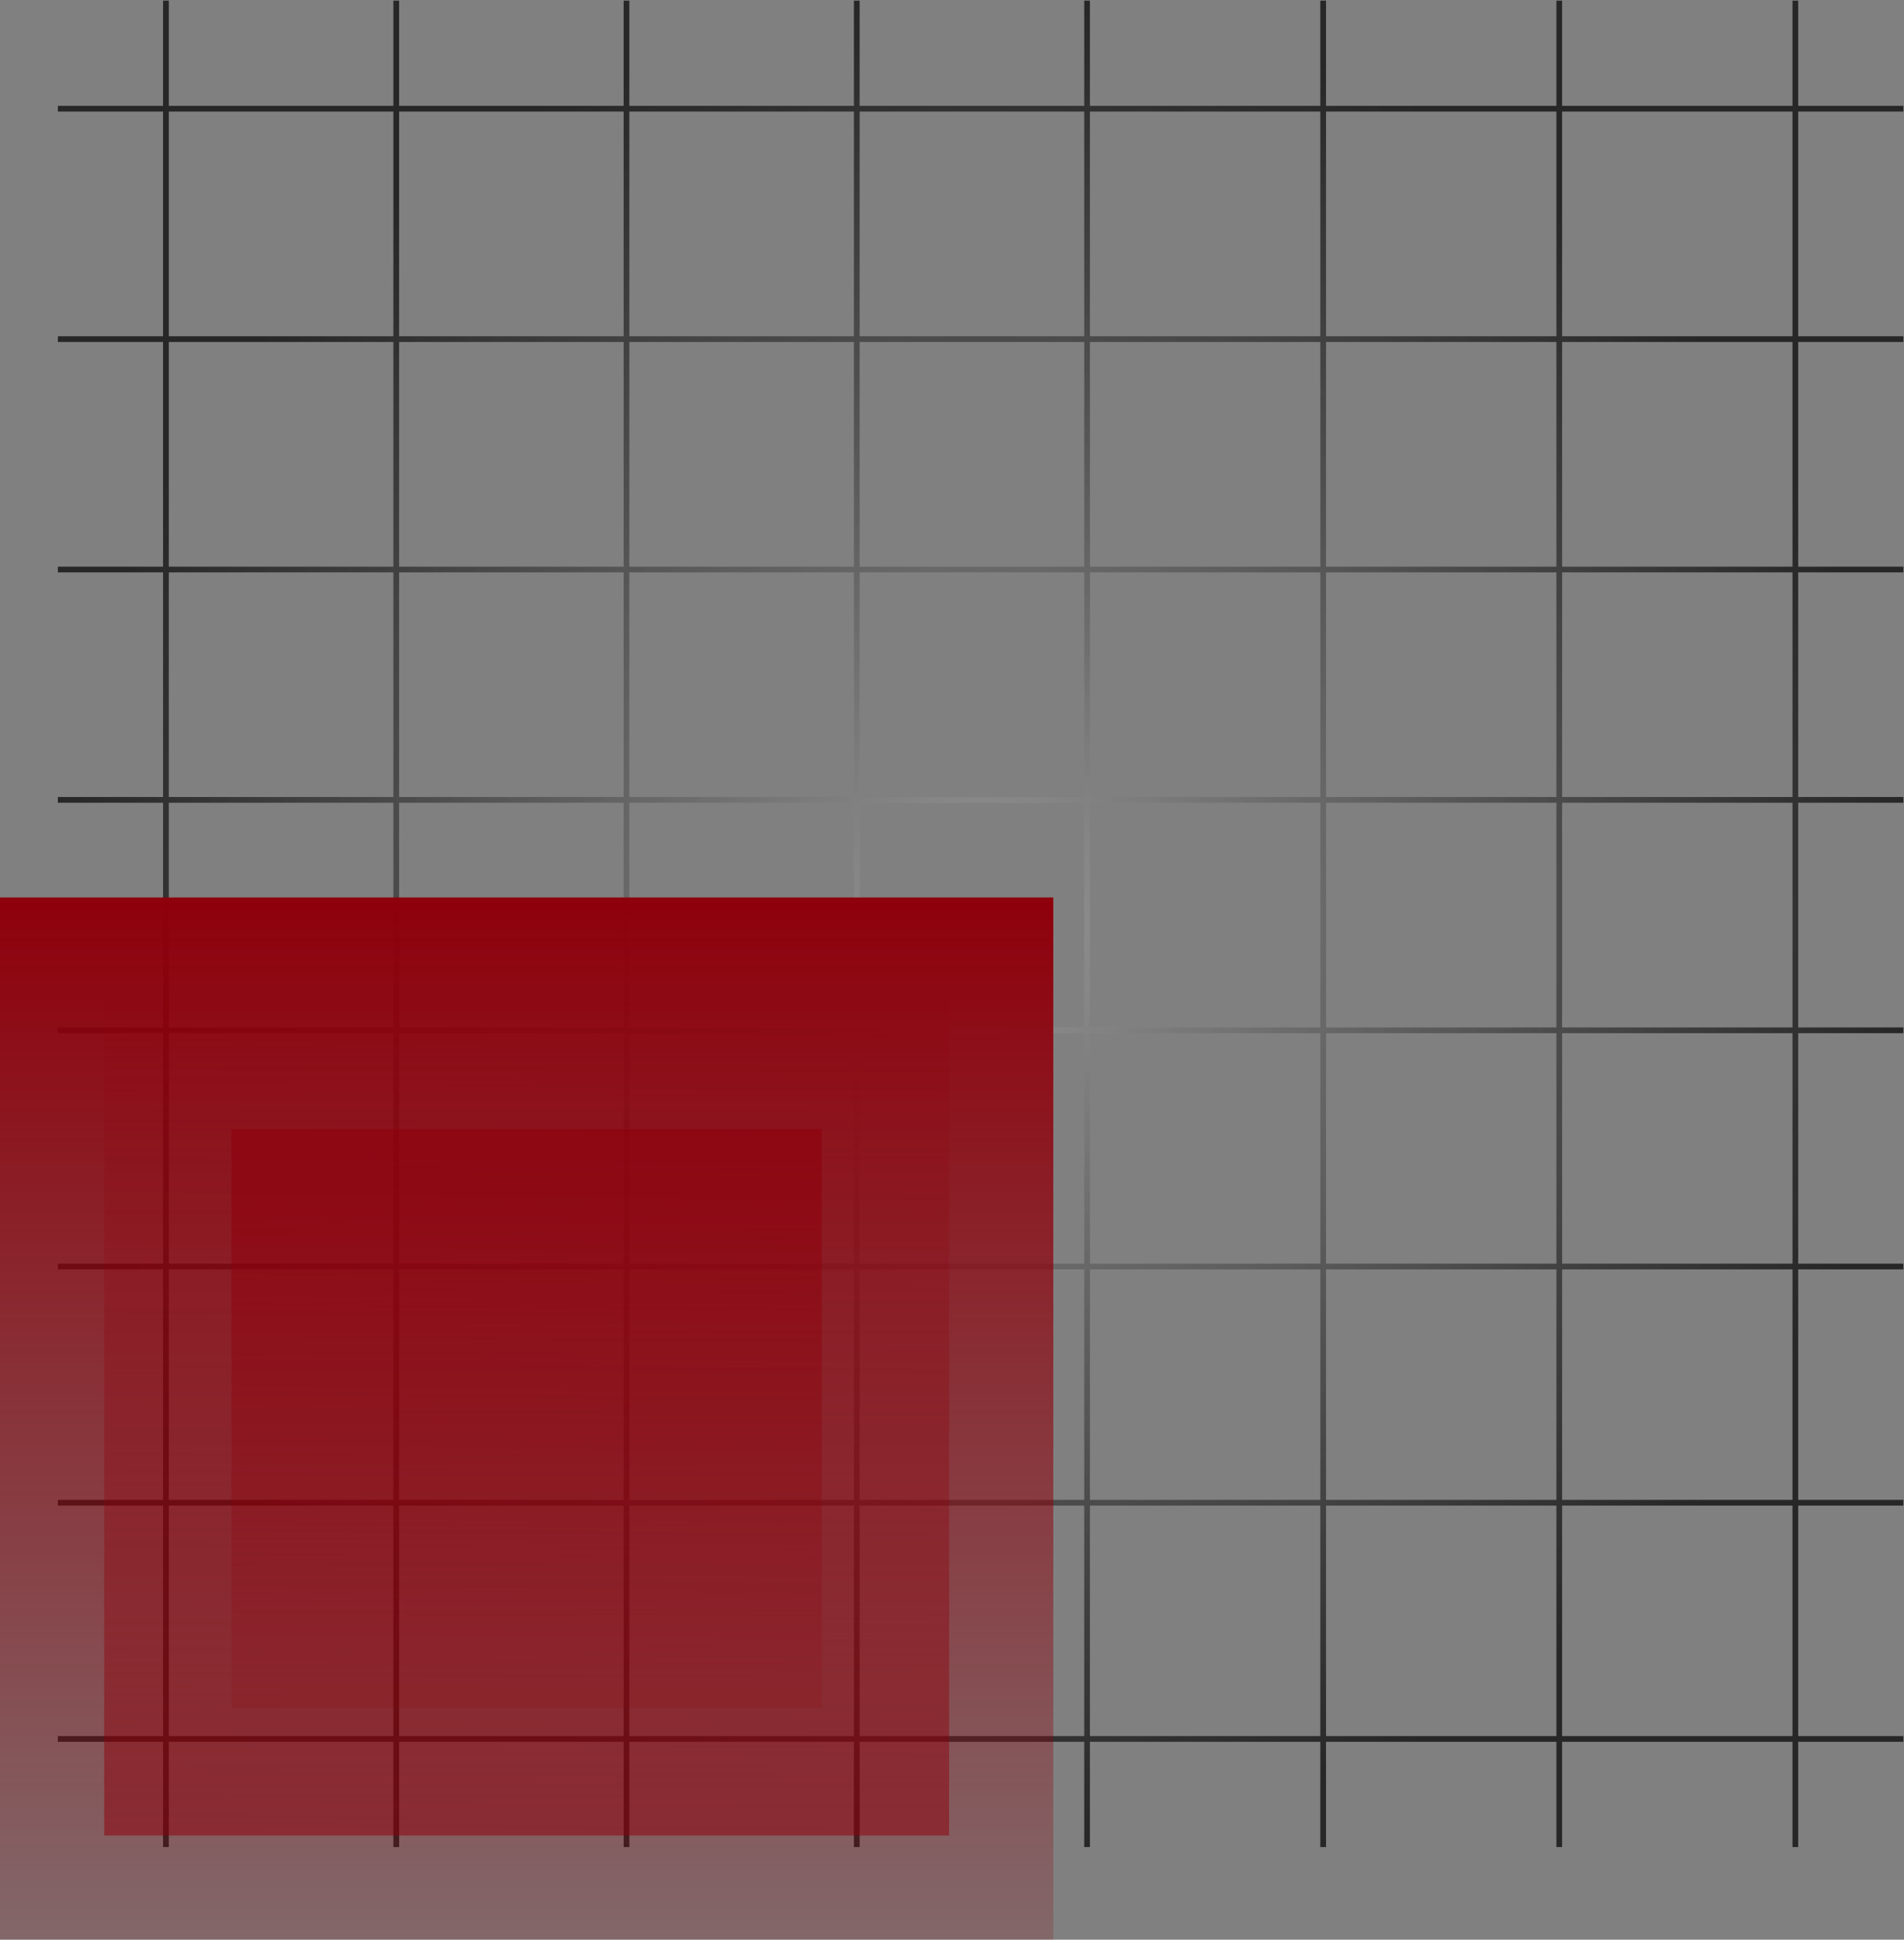
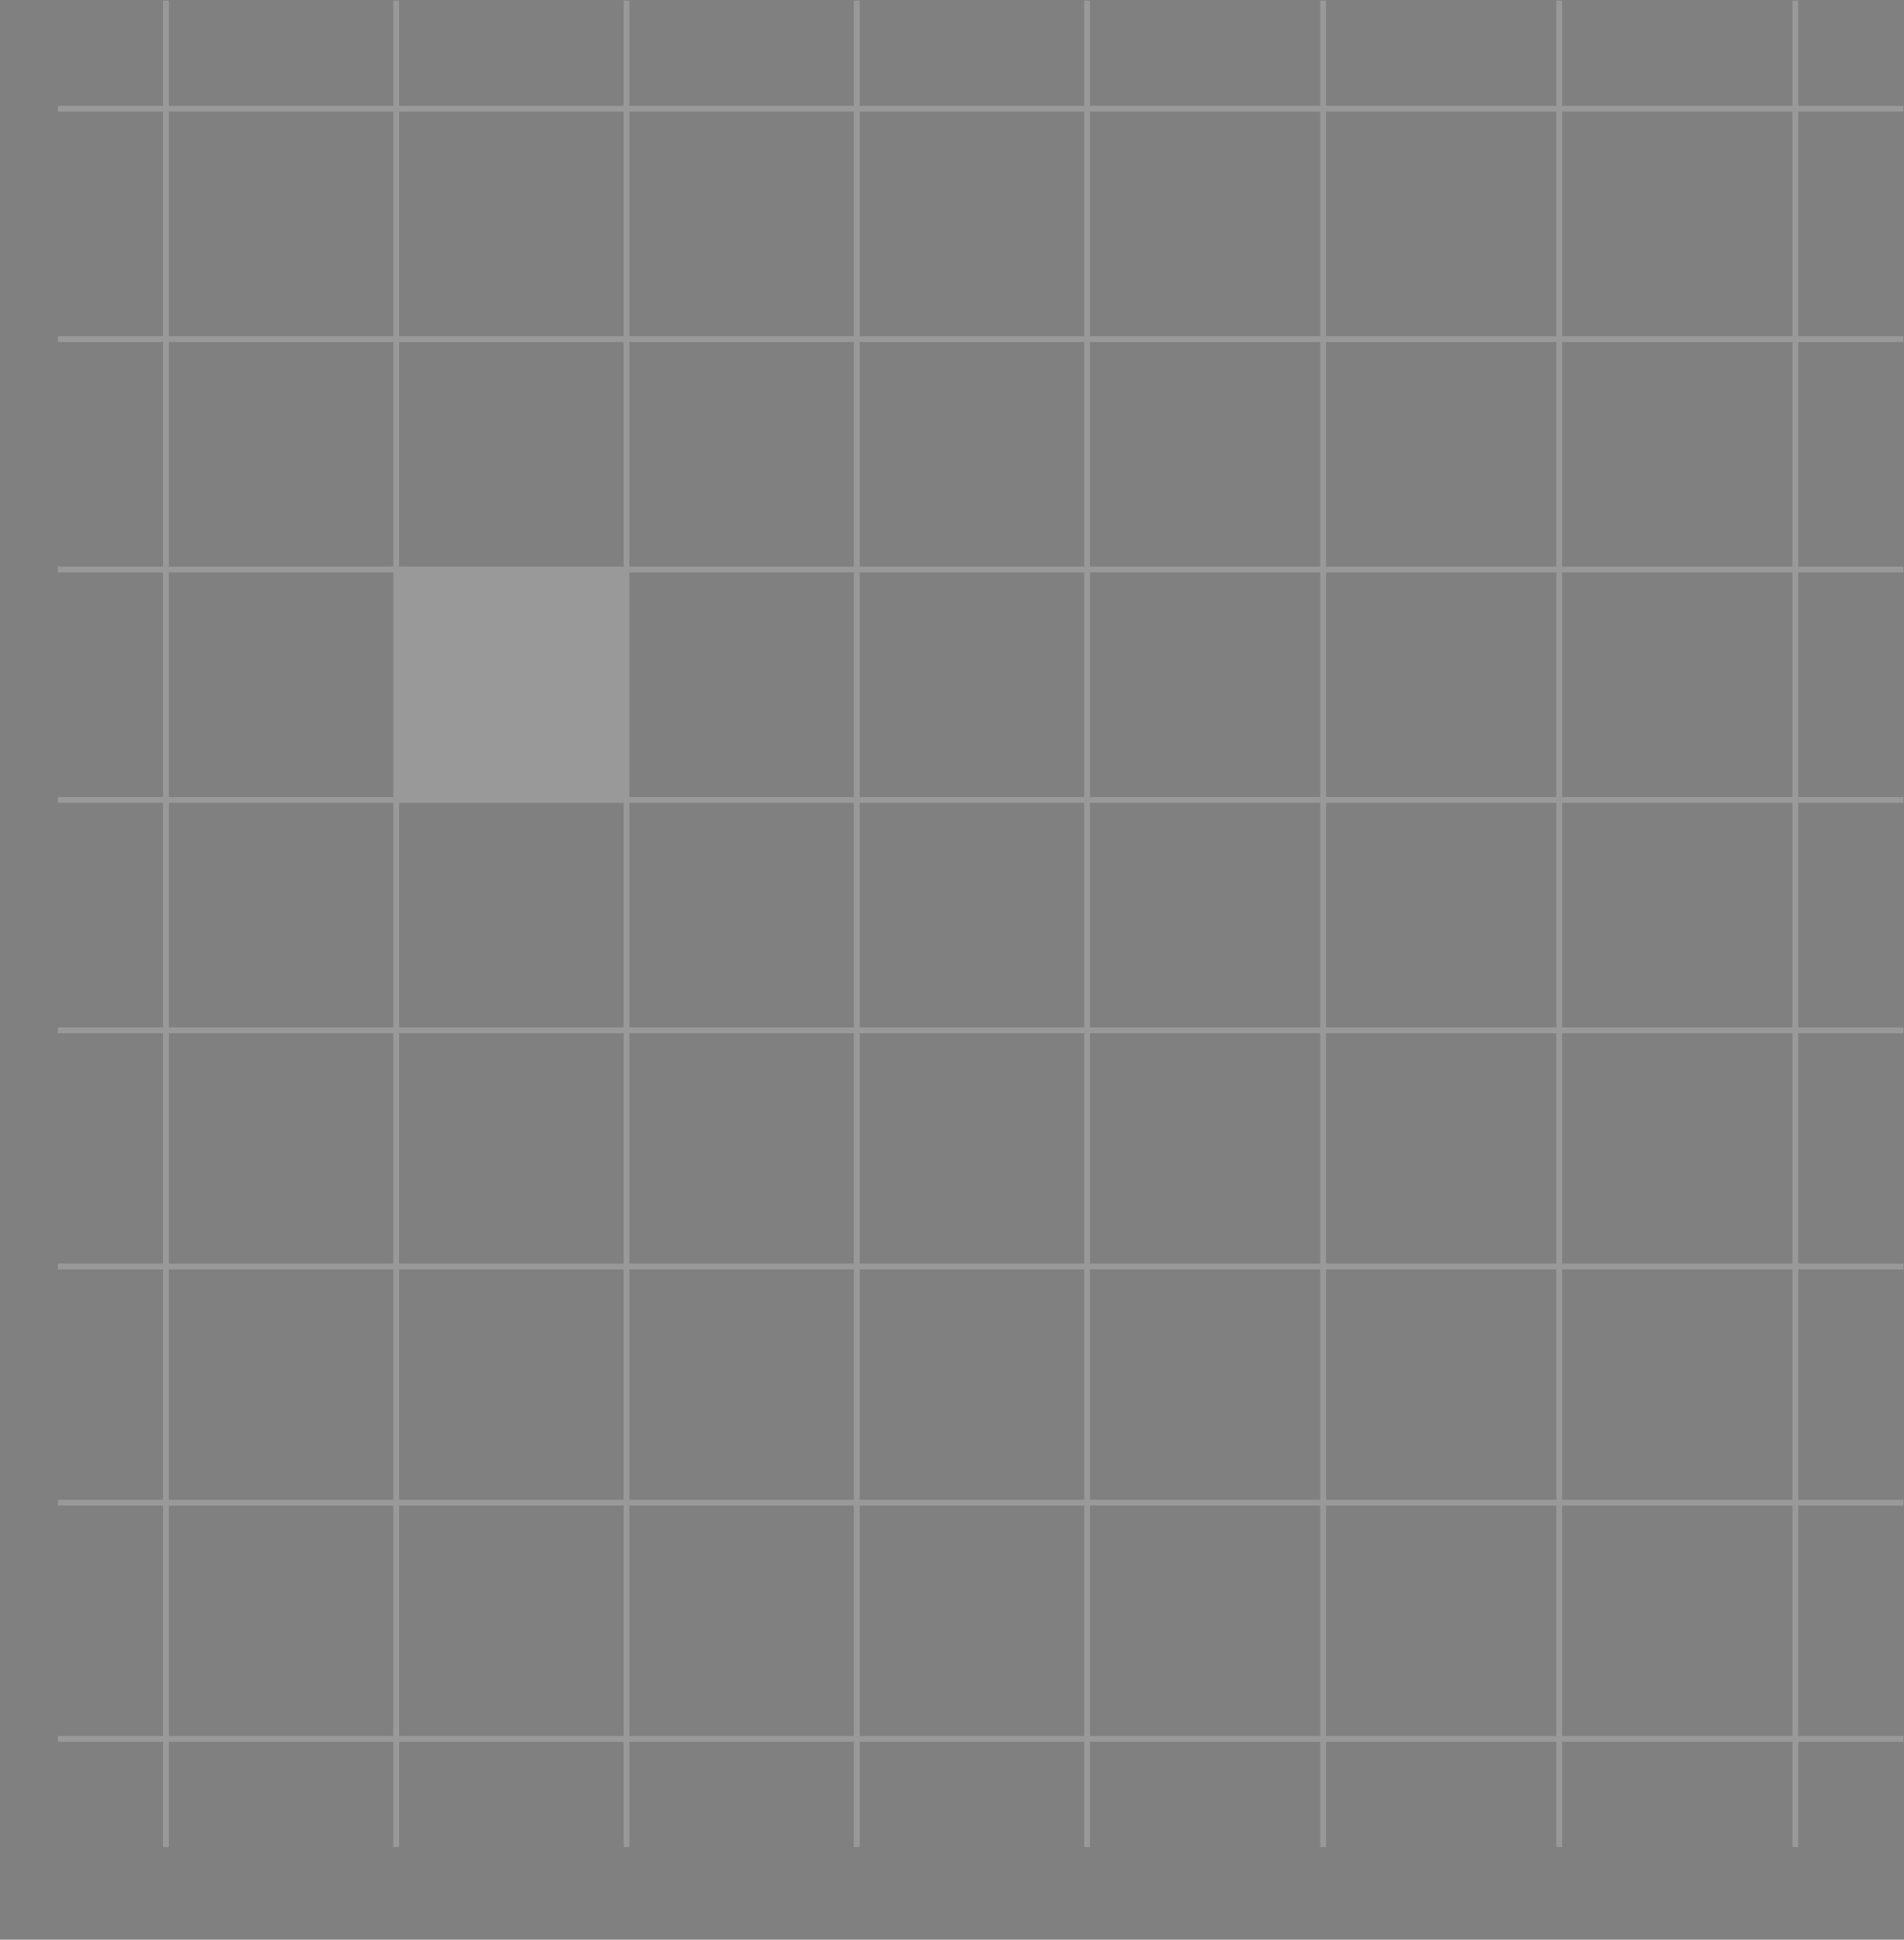
<svg xmlns="http://www.w3.org/2000/svg" width="329" height="335" viewBox="0 0 329 335" fill="none">
  <rect x="0" y="0" width="329" height="335" fill="#808080" stroke="none" />
-   <path fill-rule="evenodd" clip-rule="evenodd" d="M28.174 300.826V319H29.174V300.826H67.965V319H68.965V300.826H107.756V319H108.756V300.826H147.547V319H148.547V300.826H187.338V319H188.338V300.826H228.133V319H229.133V300.826H268.928V319H269.928V300.826H309.723V319H310.723V300.826H328.898V299.826H310.723V260.031H328.898V259.031H310.723V219.236H328.898V218.236H310.723V178.441H328.898V177.441H310.723V138.65H328.898V137.65H310.723V98.859H328.898V97.859H310.723V59.068H328.898V58.068H310.723V19.277H328.898V18.277H310.723V0.103H309.723V18.277L269.928 18.277V0.103H268.928V18.277L229.133 18.277V0.103H228.133V18.277L188.338 18.277V0.103H187.338V18.277L148.547 18.277V0.103H147.547V18.277L108.756 18.277V0.103H107.756V18.277L68.965 18.277V0.103H67.965V18.277L29.174 18.277V0.103H28.174V18.277H10V19.277H28.174V58.068H10V59.068H28.174V97.859H10V98.859H28.174V137.65H10V138.65H28.174V177.441H10V178.441H28.174V218.236H10V219.236H28.174V259.031H10V260.031H28.174V299.826H10V300.826H28.174ZM29.174 299.826H67.965V260.031H29.174V299.826ZM68.965 299.826H107.756V260.031H68.965V299.826ZM108.756 299.826H147.547V260.031H108.756V299.826ZM148.547 299.826H187.338V260.031H148.547V299.826ZM188.338 299.826H228.133V260.031H188.338V299.826ZM229.133 299.826H268.928V260.031H229.133V299.826ZM269.928 299.826H309.723V260.031H269.928V299.826ZM309.723 219.236V259.031H269.928V219.236H309.723ZM309.723 178.441V218.236H269.928V178.441H309.723ZM309.723 138.65V177.441H269.928V138.65L309.723 138.65ZM309.723 98.859V137.65L269.928 137.65V98.859L309.723 98.859ZM309.723 59.068V97.859L269.928 97.859V59.068L309.723 59.068ZM309.723 19.277V58.068L269.928 58.068V19.277L309.723 19.277ZM29.174 259.031H67.965V219.236H29.174V259.031ZM68.965 259.031H107.756V219.236H68.965V259.031ZM108.756 259.031H147.547V219.236H108.756V259.031ZM148.547 259.031H187.338V219.236L148.547 219.236V259.031ZM188.338 259.031H228.133V219.236H188.338V259.031ZM229.133 259.031H268.928V219.236H229.133V259.031ZM268.928 178.441V218.236H229.133V178.441H268.928ZM268.928 138.65V177.441H229.133V138.65H268.928ZM268.928 98.859V137.65H229.133V98.859H268.928ZM268.928 59.068V97.859H229.133V59.068H268.928ZM268.928 19.277V58.068H229.133V19.277L268.928 19.277ZM29.174 218.236H67.965V178.441H29.174V218.236ZM68.965 218.236H107.756V178.441H68.965V218.236ZM108.756 218.236H147.547V178.441H108.756V218.236ZM148.547 218.236L187.338 218.236V178.441L148.547 178.441V218.236ZM188.338 218.236H228.133V178.441H188.338V218.236ZM228.133 138.65V177.441H188.338V138.65H228.133ZM228.133 98.859V137.65H188.338V98.859H228.133ZM228.133 59.068V97.859H188.338V59.068L228.133 59.068ZM228.133 19.277V58.068L188.338 58.068V19.277L228.133 19.277ZM29.174 177.441H67.965V138.65H29.174V177.441ZM68.965 177.441H107.756V138.65H68.965V177.441ZM108.756 177.441H147.547V138.65H108.756V177.441ZM148.547 177.441L187.338 177.441V138.65H148.547V177.441ZM187.338 98.859V137.65H148.547V98.859H187.338ZM187.338 59.068V97.859H148.547V59.068H187.338ZM187.338 19.277V58.068H148.547V19.277L187.338 19.277ZM29.174 137.65H67.965V98.859H29.174V137.65ZM68.965 137.65H107.756V98.859L68.965 98.859V137.65ZM108.756 137.65H147.547V98.859H108.756V137.65ZM147.547 59.068V97.859H108.756V59.068L147.547 59.068ZM147.547 19.277V58.068L108.756 58.068V19.277L147.547 19.277ZM29.174 97.859H67.965V59.068L29.174 59.068V97.859ZM68.965 97.859L107.756 97.859V59.068H68.965V97.859ZM107.756 19.277V58.068H68.965V19.277L107.756 19.277ZM29.174 58.068L67.965 58.068V19.277L29.174 19.277V58.068Z" fill="white" fill-opacity="0.2" />
-   <path fill-rule="evenodd" clip-rule="evenodd" d="M28.174 300.826V319H29.174V300.826H67.965V319H68.965V300.826H107.756V319H108.756V300.826H147.547V319H148.547V300.826H187.338V319H188.338V300.826H228.133V319H229.133V300.826H268.928V319H269.928V300.826H309.723V319H310.723V300.826H328.898V299.826H310.723V260.031H328.898V259.031H310.723V219.236H328.898V218.236H310.723V178.441H328.898V177.441H310.723V138.65H328.898V137.65H310.723V98.859H328.898V97.859H310.723V59.068H328.898V58.068H310.723V19.277H328.898V18.277H310.723V0.103H309.723V18.277L269.928 18.277V0.103H268.928V18.277L229.133 18.277V0.103H228.133V18.277L188.338 18.277V0.103H187.338V18.277L148.547 18.277V0.103H147.547V18.277L108.756 18.277V0.103H107.756V18.277L68.965 18.277V0.103H67.965V18.277L29.174 18.277V0.103H28.174V18.277H10V19.277H28.174V58.068H10V59.068H28.174V97.859H10V98.859H28.174V137.65H10V138.65H28.174V177.441H10V178.441H28.174V218.236H10V219.236H28.174V259.031H10V260.031H28.174V299.826H10V300.826H28.174ZM29.174 299.826H67.965V260.031H29.174V299.826ZM68.965 299.826H107.756V260.031H68.965V299.826ZM108.756 299.826H147.547V260.031H108.756V299.826ZM148.547 299.826H187.338V260.031H148.547V299.826ZM188.338 299.826H228.133V260.031H188.338V299.826ZM229.133 299.826H268.928V260.031H229.133V299.826ZM269.928 299.826H309.723V260.031H269.928V299.826ZM309.723 219.236V259.031H269.928V219.236H309.723ZM309.723 178.441V218.236H269.928V178.441H309.723ZM309.723 138.65V177.441H269.928V138.65L309.723 138.65ZM309.723 98.859V137.65L269.928 137.65V98.859L309.723 98.859ZM309.723 59.068V97.859L269.928 97.859V59.068L309.723 59.068ZM309.723 19.277V58.068L269.928 58.068V19.277L309.723 19.277ZM29.174 259.031H67.965V219.236H29.174V259.031ZM68.965 259.031H107.756V219.236H68.965V259.031ZM108.756 259.031H147.547V219.236H108.756V259.031ZM148.547 259.031H187.338V219.236L148.547 219.236V259.031ZM188.338 259.031H228.133V219.236H188.338V259.031ZM229.133 259.031H268.928V219.236H229.133V259.031ZM268.928 178.441V218.236H229.133V178.441H268.928ZM268.928 138.65V177.441H229.133V138.65H268.928ZM268.928 98.859V137.65H229.133V98.859H268.928ZM268.928 59.068V97.859H229.133V59.068H268.928ZM268.928 19.277V58.068H229.133V19.277L268.928 19.277ZM29.174 218.236H67.965V178.441H29.174V218.236ZM68.965 218.236H107.756V178.441H68.965V218.236ZM108.756 218.236H147.547V178.441H108.756V218.236ZM148.547 218.236L187.338 218.236V178.441L148.547 178.441V218.236ZM188.338 218.236H228.133V178.441H188.338V218.236ZM228.133 138.65V177.441H188.338V138.65H228.133ZM228.133 98.859V137.65H188.338V98.859H228.133ZM228.133 59.068V97.859H188.338V59.068L228.133 59.068ZM228.133 19.277V58.068L188.338 58.068V19.277L228.133 19.277ZM29.174 177.441H67.965V138.65H29.174V177.441ZM68.965 177.441H107.756V138.65H68.965V177.441ZM108.756 177.441H147.547V138.65H108.756V177.441ZM148.547 177.441L187.338 177.441V138.65H148.547V177.441ZM187.338 98.859V137.65H148.547V98.859H187.338ZM187.338 59.068V97.859H148.547V59.068H187.338ZM187.338 19.277V58.068H148.547V19.277L187.338 19.277ZM29.174 137.65H67.965V98.859H29.174V137.65ZM68.965 137.65H107.756V98.859L68.965 98.859V137.65ZM108.756 137.65H147.547V98.859H108.756V137.65ZM147.547 59.068V97.859H108.756V59.068L147.547 59.068ZM147.547 19.277V58.068L108.756 58.068V19.277L147.547 19.277ZM29.174 97.859H67.965V59.068L29.174 59.068V97.859ZM68.965 97.859L107.756 97.859V59.068H68.965V97.859ZM107.756 19.277V58.068H68.965V19.277L107.756 19.277ZM29.174 58.068L67.965 58.068V19.277L29.174 19.277V58.068Z" fill="url(#paint0_radial_464_5)" />
-   <rect y="155" width="182" height="180" fill="url(#paint1_linear_464_5)" />
-   <rect opacity="0.6" x="18" y="173" width="146" height="144" fill="url(#paint2_linear_464_5)" />
-   <rect opacity="0.7" x="142" y="295" width="102" height="100" transform="rotate(-180 142 295)" fill="url(#paint3_linear_464_5)" />
+   <path fill-rule="evenodd" clip-rule="evenodd" d="M28.174 300.826V319H29.174V300.826H67.965V319H68.965V300.826H107.756V319H108.756V300.826H147.547V319H148.547V300.826H187.338V319H188.338V300.826H228.133V319H229.133V300.826H268.928V319H269.928V300.826H309.723V319H310.723V300.826H328.898V299.826H310.723V260.031H328.898V259.031H310.723V219.236H328.898V218.236H310.723V178.441H328.898V177.441H310.723V138.65H328.898V137.65H310.723V98.859H328.898V97.859H310.723V59.068H328.898V58.068H310.723V19.277H328.898V18.277H310.723V0.103H309.723V18.277L269.928 18.277V0.103H268.928V18.277L229.133 18.277V0.103H228.133V18.277L188.338 18.277V0.103H187.338V18.277L148.547 18.277V0.103H147.547V18.277L108.756 18.277V0.103H107.756V18.277L68.965 18.277V0.103H67.965V18.277L29.174 18.277V0.103H28.174V18.277H10V19.277H28.174V58.068H10V59.068H28.174V97.859H10V98.859H28.174V137.65H10V138.65H28.174V177.441H10V178.441H28.174V218.236H10V219.236H28.174V259.031H10V260.031H28.174V299.826H10V300.826H28.174ZM29.174 299.826H67.965V260.031H29.174V299.826ZM68.965 299.826H107.756V260.031H68.965V299.826ZM108.756 299.826H147.547V260.031H108.756V299.826ZM148.547 299.826H187.338V260.031H148.547V299.826ZM188.338 299.826H228.133V260.031H188.338V299.826ZM229.133 299.826H268.928V260.031H229.133V299.826ZM269.928 299.826H309.723V260.031H269.928V299.826ZM309.723 219.236V259.031H269.928V219.236H309.723ZM309.723 178.441V218.236H269.928V178.441H309.723ZM309.723 138.65V177.441H269.928V138.65L309.723 138.65ZM309.723 98.859V137.65L269.928 137.65V98.859L309.723 98.859ZM309.723 59.068V97.859L269.928 97.859V59.068L309.723 59.068ZM309.723 19.277V58.068L269.928 58.068V19.277L309.723 19.277ZM29.174 259.031H67.965V219.236H29.174V259.031ZM68.965 259.031H107.756V219.236H68.965V259.031ZM108.756 259.031H147.547V219.236H108.756V259.031ZM148.547 259.031H187.338V219.236L148.547 219.236V259.031ZM188.338 259.031H228.133V219.236H188.338V259.031ZM229.133 259.031H268.928V219.236H229.133V259.031ZM268.928 178.441V218.236H229.133V178.441H268.928ZM268.928 138.65V177.441H229.133V138.65H268.928ZM268.928 98.859V137.65H229.133V98.859H268.928ZM268.928 59.068V97.859H229.133V59.068H268.928ZM268.928 19.277V58.068H229.133V19.277L268.928 19.277ZM29.174 218.236H67.965V178.441H29.174V218.236ZM68.965 218.236H107.756V178.441H68.965V218.236ZM108.756 218.236H147.547V178.441H108.756V218.236ZM148.547 218.236L187.338 218.236V178.441L148.547 178.441V218.236ZM188.338 218.236H228.133V178.441H188.338V218.236ZM228.133 138.65V177.441H188.338V138.65H228.133ZM228.133 98.859V137.65H188.338V98.859H228.133ZM228.133 59.068V97.859H188.338V59.068L228.133 59.068ZM228.133 19.277V58.068L188.338 58.068V19.277L228.133 19.277ZM29.174 177.441H67.965V138.65H29.174V177.441ZM68.965 177.441H107.756V138.65H68.965V177.441ZM108.756 177.441H147.547V138.65H108.756V177.441ZM148.547 177.441L187.338 177.441V138.65H148.547V177.441ZM187.338 98.859V137.65H148.547V98.859H187.338ZM187.338 59.068V97.859H148.547V59.068H187.338ZM187.338 19.277V58.068H148.547V19.277L187.338 19.277ZM29.174 137.65H67.965V98.859H29.174V137.65ZM68.965 137.65V98.859L68.965 98.859V137.65ZM108.756 137.65H147.547V98.859H108.756V137.65ZM147.547 59.068V97.859H108.756V59.068L147.547 59.068ZM147.547 19.277V58.068L108.756 58.068V19.277L147.547 19.277ZM29.174 97.859H67.965V59.068L29.174 59.068V97.859ZM68.965 97.859L107.756 97.859V59.068H68.965V97.859ZM107.756 19.277V58.068H68.965V19.277L107.756 19.277ZM29.174 58.068L67.965 58.068V19.277L29.174 19.277V58.068Z" fill="white" fill-opacity="0.2" />
  <defs>
    <radialGradient id="paint0_radial_464_5" cx="0" cy="0" r="1" gradientUnits="userSpaceOnUse" gradientTransform="translate(169.449 159.551) rotate(90) scale(159.449)">
      <stop stop-color="#101010" stop-opacity="0" />
      <stop offset="1" stop-color="#272727" />
    </radialGradient>
    <linearGradient id="paint1_linear_464_5" x1="91" y1="155" x2="91" y2="335" gradientUnits="userSpaceOnUse">
      <stop stop-color="#8E000B" />
      <stop offset="1" stop-color="#8E000B" stop-opacity="0.19" />
    </linearGradient>
    <linearGradient id="paint2_linear_464_5" x1="61.5" y1="339" x2="63" y2="177.5" gradientUnits="userSpaceOnUse">
      <stop stop-color="#8E000B" />
      <stop offset="1" stop-color="#8E000B" stop-opacity="0.19" />
    </linearGradient>
    <linearGradient id="paint3_linear_464_5" x1="172.39" y1="410.278" x2="173.426" y2="298.125" gradientUnits="userSpaceOnUse">
      <stop stop-color="#8E000B" />
      <stop offset="1" stop-color="#8E000B" stop-opacity="0.19" />
    </linearGradient>
  </defs>
</svg>